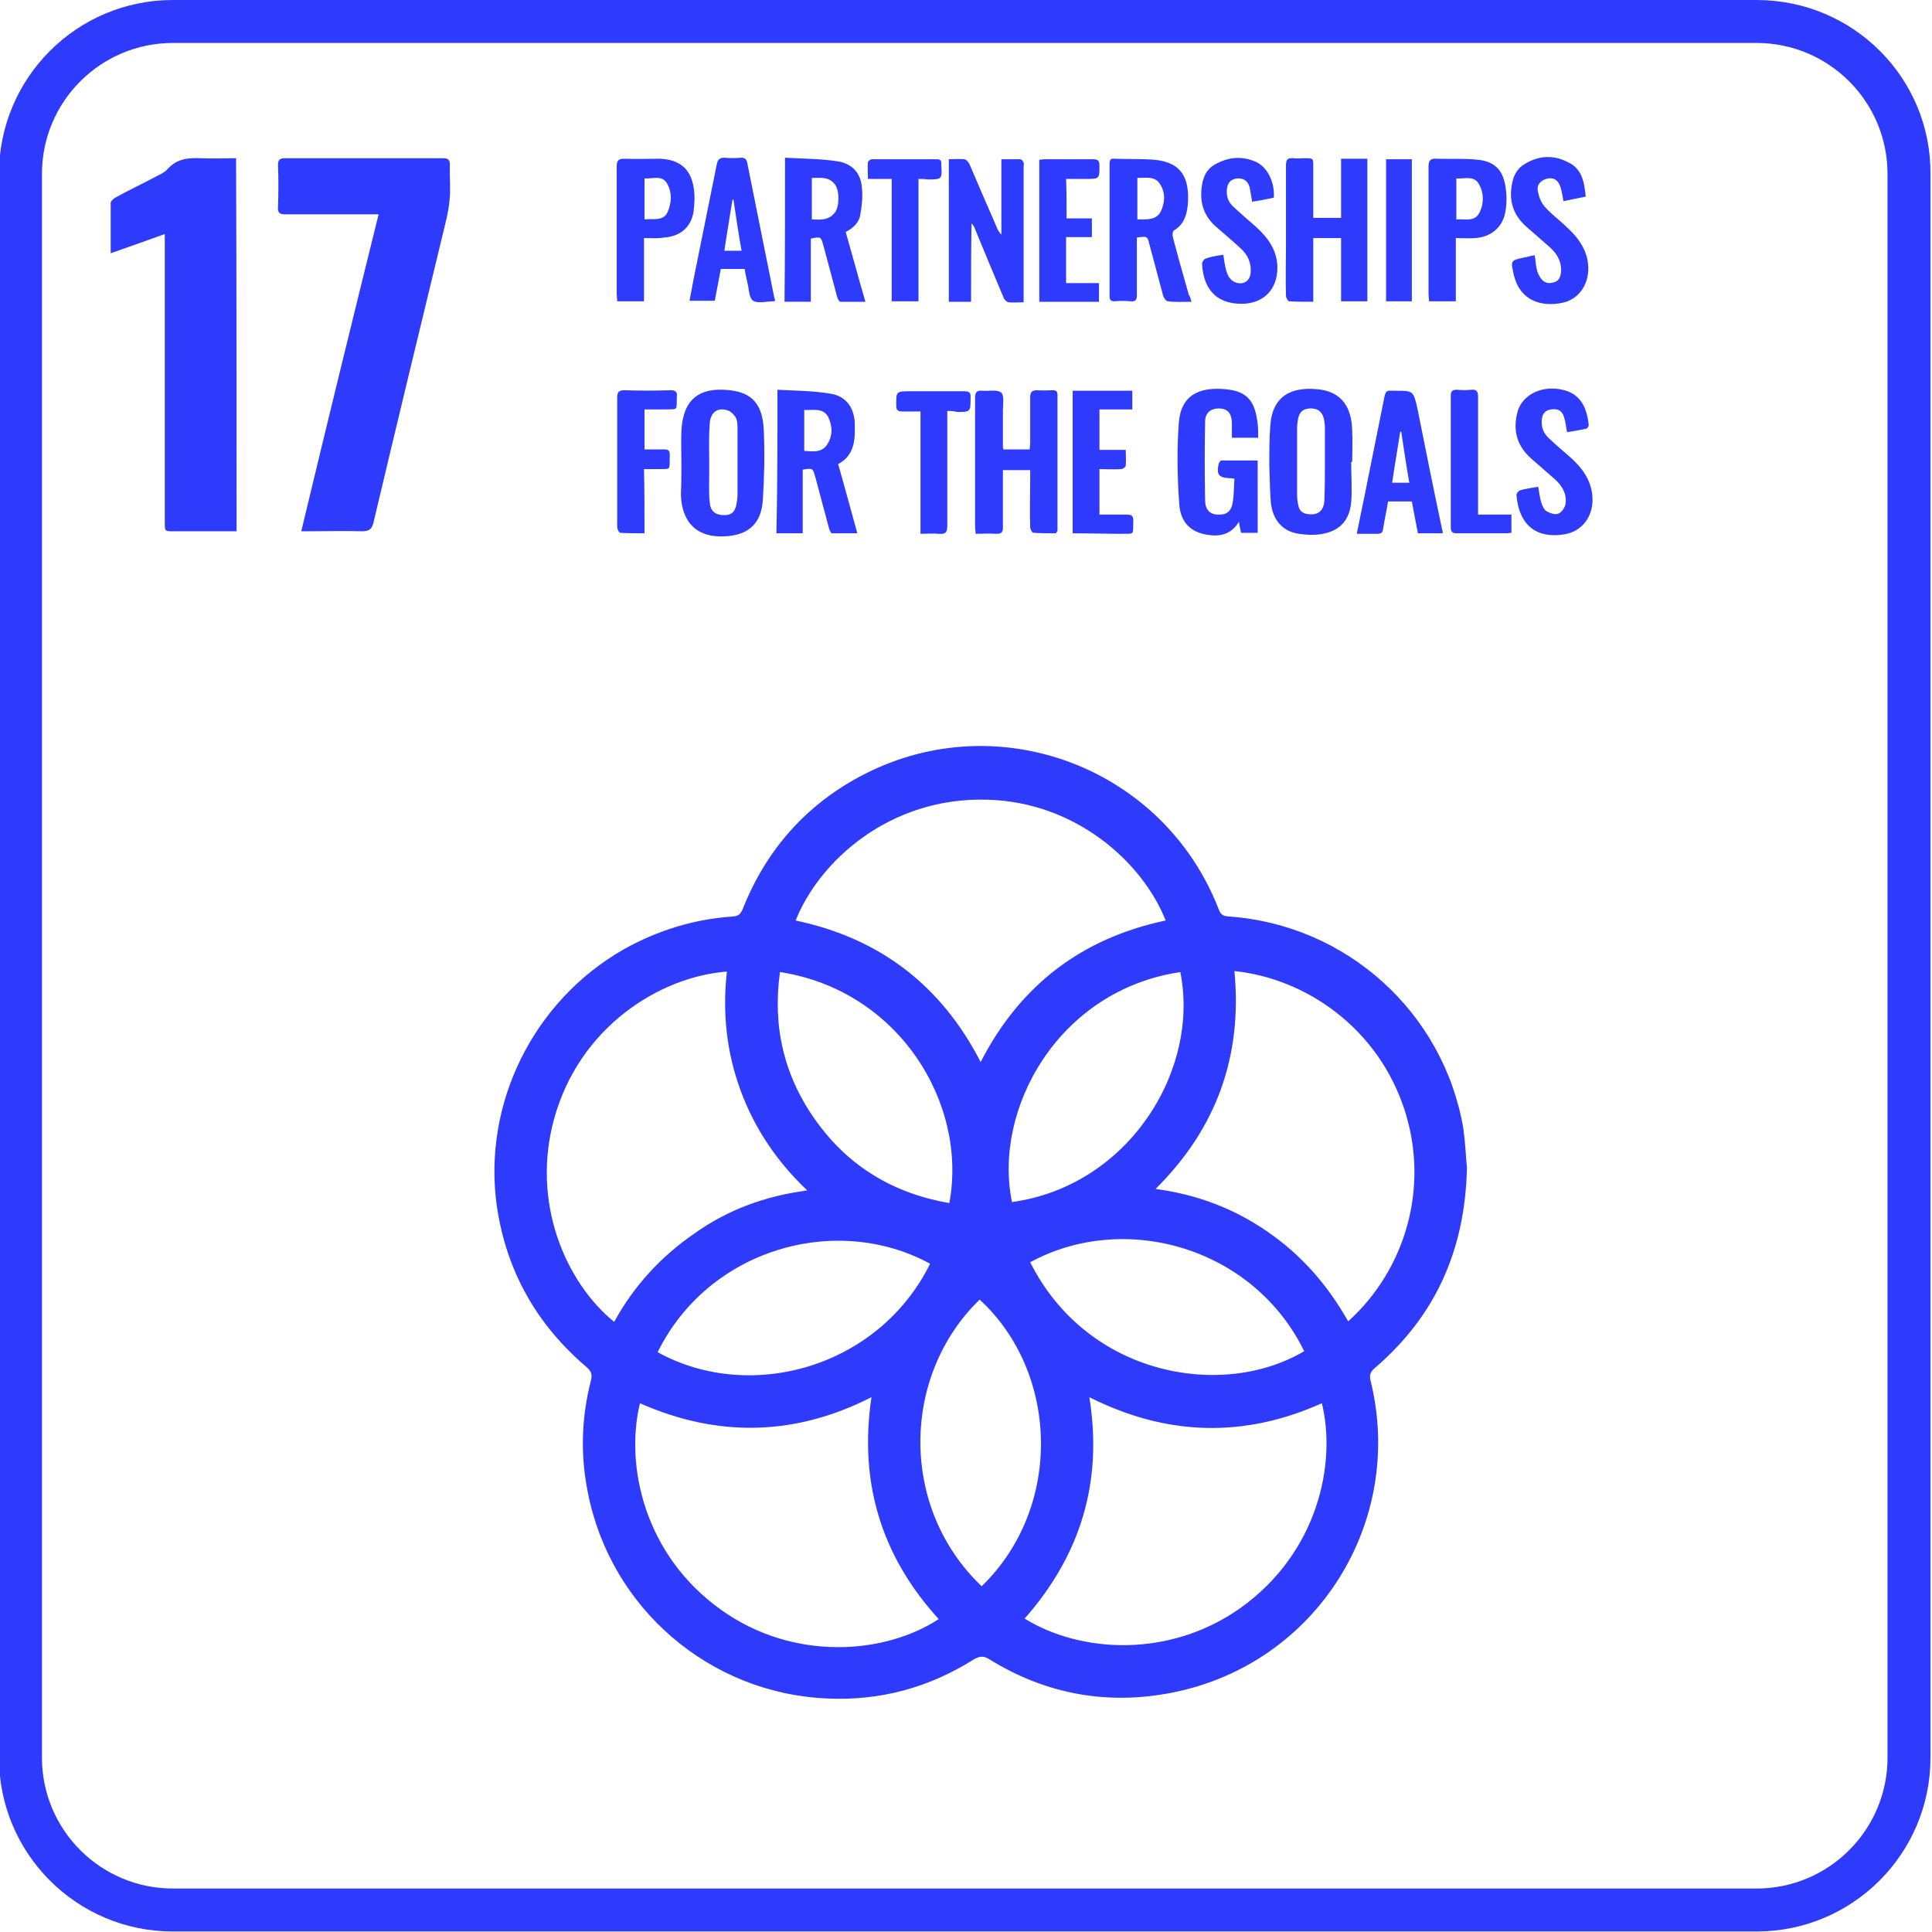
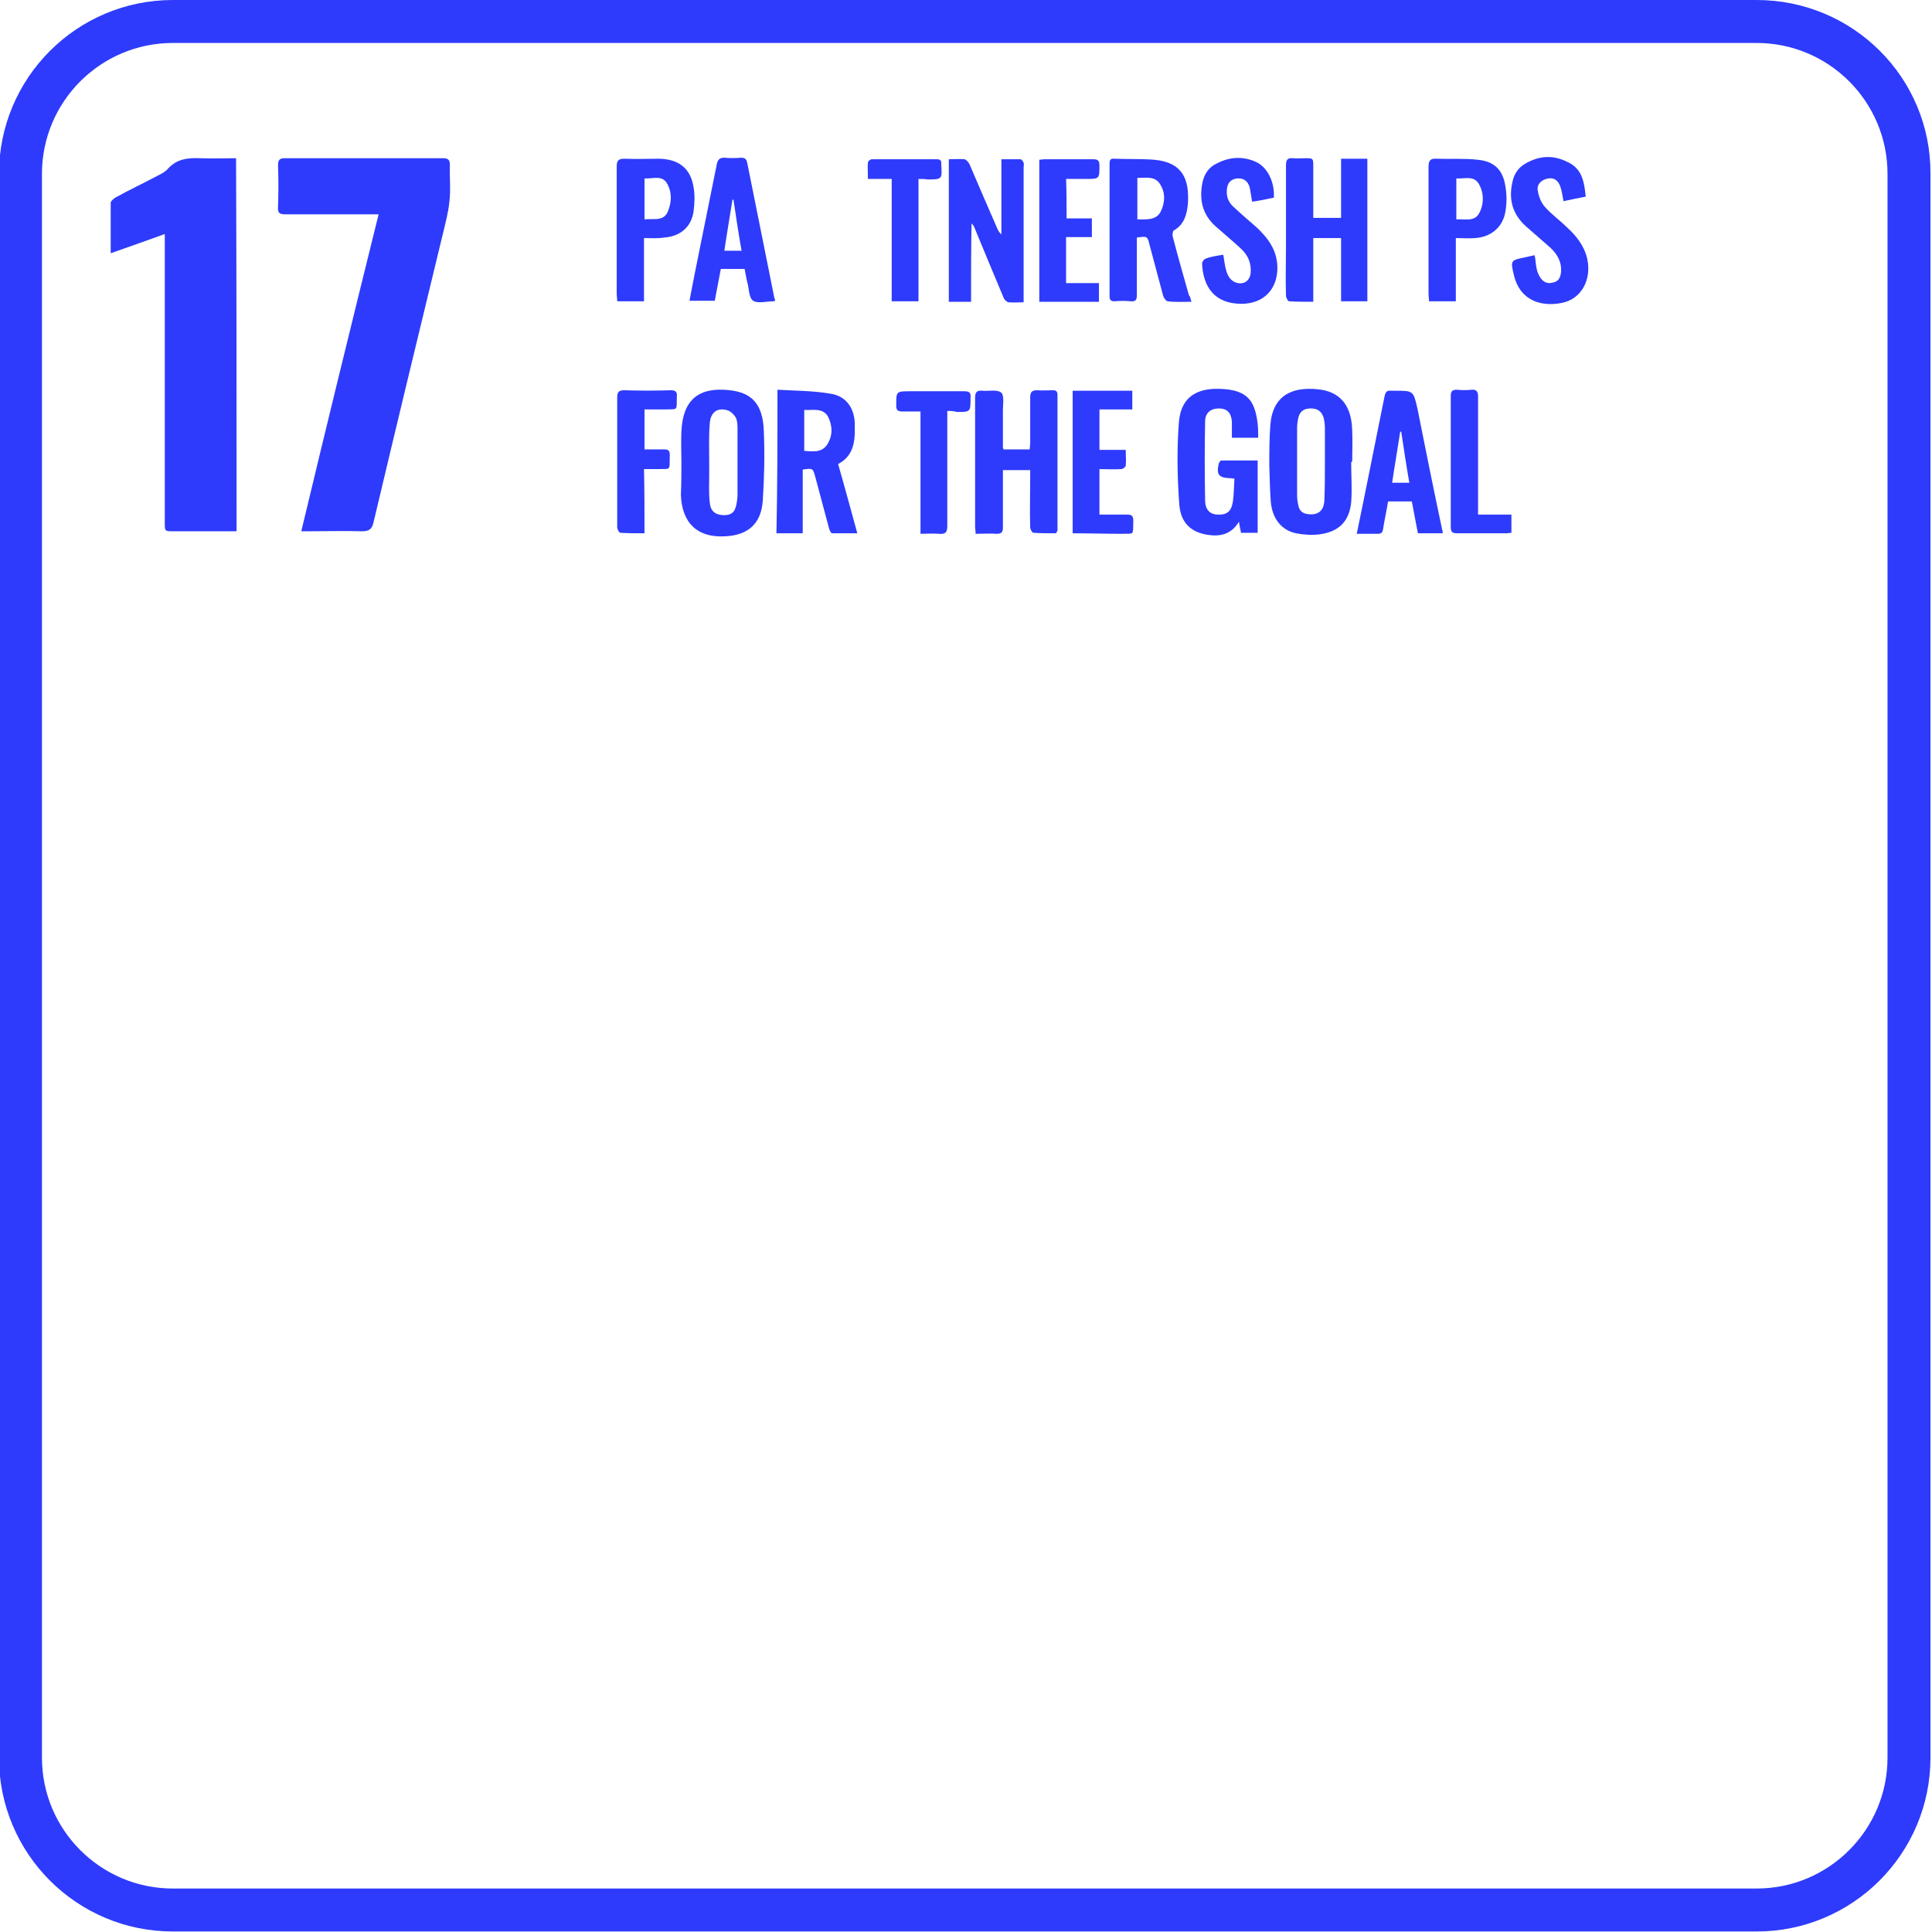
<svg xmlns="http://www.w3.org/2000/svg" version="1.1" id="Ebene_1" x="0px" y="0px" viewBox="0 0 382.2 382.2" style="enable-background:new 0 0 382.2 382.2;" xml:space="preserve">
  <style type="text/css">
	.st0{fill:#2E3BFC;}
	.st1{fill:#FFFFFF;}
	.st2{fill:none;stroke:#2E3BFC;stroke-width:8.504;stroke-linecap:round;stroke-miterlimit:10;}
</style>
-   <path class="st0" d="M290.2,231.1c-0.4,16.5-6.4,29.4-18.3,39.6c-0.8,0.7-1,1.3-0.8,2.3c7,28-10.6,56.1-39,61.8  c-12.9,2.6-25.1,0.4-36.3-6.5c-1.2-0.8-2-0.7-3.2,0c-8.9,5.6-18.6,8.2-29,7.7c-23.2-1-42.8-17.8-47.3-40.7  c-1.5-7.4-1.3-14.8,0.6-22.2c0.3-1.1,0.1-1.8-0.8-2.6c-9.9-8.4-15.9-19-17.8-31.8c-2.9-20.3,7.2-40.7,25.1-50.9  c6.8-3.8,14-6,21.7-6.5c1-0.1,1.4-0.5,1.8-1.4c4.7-11.9,12.8-21,24.2-26.8c26.7-13.6,59.2-1.1,70,26.8c0.4,1,0.8,1.3,1.9,1.4  c23.4,1.6,42.6,19,46.5,42C289.9,226.3,290,229.1,290.2,231.1z M157.4,182.1c16.6,3.5,28.8,12.8,36.6,28c7.8-15.2,20-24.5,36.6-28  c-4.6-11.6-17.8-23.4-35.2-23.9C175.9,157.6,162,170.5,157.4,182.1z M159.7,235.5c-6-5.7-10.4-12.2-13.2-19.8  c-2.8-7.6-3.6-15.5-2.7-23.5c-13.2,1-29.2,10.9-34.2,29.2c-4.5,16.4,2.2,32.2,11.9,40.1c3.9-7.1,9.2-12.9,15.9-17.5  C144,239.3,151.4,236.6,159.7,235.5z M126.6,277.6c-3,12.4,0.9,30.1,16.1,40.9c14.3,10.2,32.3,8.8,43,1.8  c-11.4-12.5-15.8-27.1-13.3-43.9C157.3,284.1,142,284.4,126.6,277.6z M244.2,192.1c1.6,16.8-3.5,31.1-15.6,43.1  c8.2,1.1,15.6,3.9,22.2,8.5c6.7,4.6,11.9,10.6,15.9,17.7c11.3-10.2,16.1-26.4,11.2-41.7C272.7,203.5,258.5,193.6,244.2,192.1z   M202.7,320.2c11,6.8,28.6,7.9,42.7-2.1c15.4-11,19-28.7,16.1-40.5c-15.4,6.9-30.7,6.5-46-1.2C218.2,293.1,213.8,307.6,202.7,320.2z   M203.8,249.7c11.3,22.5,38,27.2,54.2,17.6C248,246.8,222.6,239.5,203.8,249.7z M194.2,313.8c16.2-15.7,15.2-42.4-0.4-56.7  C178.3,272.1,177.9,298.3,194.2,313.8z M184,250c-18.5-10.1-43.8-3-53.9,17.5C148.4,277.6,173.8,270.6,184,250z M233.5,192.3  c-24.2,3.6-37.1,27.2-33.3,45.5C223.3,234.6,237.4,211.7,233.5,192.3z M154.3,192.3c-1.5,10.8,0.8,20.6,7.1,29.4  c6.5,9.1,15.4,14.4,26.4,16.3C191.5,218.3,177.8,195.9,154.3,192.3z" />
  <path class="st0" d="M74.9,42.4c-0.7,0-1.2,0-1.6,0c-5.6,0-11.3,0-16.9,0c-1.1,0-1.5-0.3-1.4-1.5c0.1-2.7,0.1-5.5,0-8.2  c0-0.9,0.2-1.4,1.3-1.4c10.5,0,20.9,0,31.4,0c1,0,1.3,0.4,1.3,1.3c-0.1,2.4,0.2,4.9-0.1,7.3c-0.2,2.1-0.8,4.3-1.3,6.4  c-4.6,19-9.2,38-13.7,57c-0.3,1.4-0.9,1.8-2.3,1.8c-3.5-0.1-6.9,0-10.4,0c-0.5,0-0.9,0-1.6,0C64.6,84.2,69.7,63.4,74.9,42.4z" />
  <path class="st0" d="M46.8,105.1c-0.5,0-1,0-1.5,0c-3.7,0-7.3,0-11,0c-1.7,0-1.7,0-1.7-1.7c0-18.5,0-37,0-55.4c0-0.5,0-1,0-1.7  c-3.6,1.3-7,2.5-10.7,3.8c0-3.5,0-6.7,0-10c0-0.3,0.6-0.8,0.9-1c2.7-1.5,5.5-2.8,8.3-4.3c0.8-0.4,1.6-0.8,2.1-1.4  c1.8-2,4-2.2,6.5-2.1c2.3,0.1,4.6,0,7,0C46.8,56,46.8,80.5,46.8,105.1z" />
  <path class="st0" d="M208.9,105.5c-1.5,0-3,0-4.5-0.1c-0.2,0-0.6-0.7-0.6-1.1c-0.1-3.2,0-6.5,0-9.7c0-0.5,0-1,0-1.6  c-1.8,0-3.5,0-5.4,0c0,0.9,0,1.8,0,2.7c0,2.9,0,5.8,0,8.7c0,0.9-0.3,1.2-1.2,1.2c-1.3-0.1-2.7,0-4.2,0c0-0.6-0.1-1-0.1-1.4  c0-8.5,0-17,0-25.5c0-1.2,0.4-1.5,1.5-1.4c1.3,0.1,2.9-0.3,3.7,0.4c0.6,0.6,0.3,2.3,0.3,3.5c0,2.4,0,4.9,0,7.3  c0,0.1,0.1,0.2,0.1,0.4c1.7,0,3.4,0,5.2,0c0-0.4,0.1-0.9,0.1-1.3c0-3,0-6,0-9c0-1.1,0.4-1.4,1.4-1.4c1,0.1,2,0,3.1,0  c0.6,0,0.9,0.2,0.9,0.9c0,9,0,17.9,0,26.9C209.1,105.2,209,105.3,208.9,105.5z" />
  <path class="st0" d="M235.7,59.7c-1.7,0-3.2,0.1-4.7-0.1c-0.3,0-0.8-0.7-0.9-1.1c-0.9-3.4-1.8-6.7-2.7-10.1  c-0.4-1.7-0.5-1.7-2.5-1.4c0,0.6,0,1.2,0,1.8c0,3.2,0,6.4,0,9.6c0,1-0.3,1.3-1.3,1.2c-1-0.1-2-0.1-3.1,0c-0.8,0-1-0.3-1-1  c0-8.7,0-17.5,0-26.2c0-0.6,0.1-1.1,0.9-1c2.6,0.1,5.3,0,7.9,0.2c5.7,0.5,7,3.9,6.7,8.7c-0.2,2.1-0.7,4.1-2.8,5.3  c-0.2,0.1-0.3,0.8-0.2,1.2c1,3.9,2.1,7.7,3.2,11.6C235.5,58.7,235.5,59.1,235.7,59.7z M225,43.4c1.8,0,3.7,0.2,4.6-1.5  c0.9-1.8,1-3.9-0.2-5.6c-1-1.5-2.8-1.1-4.4-1.1C225,38,225,40.6,225,43.4z" />
  <path class="st0" d="M259.8,43.1c1.9,0,3.6,0,5.5,0c0-2,0-3.9,0-5.9c0-1.9,0-3.8,0-5.8c1.8,0,3.4,0,5.2,0c0,9.4,0,18.7,0,28.2  c-1.7,0-3.3,0-5.2,0c0-4.2,0-8.3,0-12.5c-1.9,0-3.6,0-5.5,0c0,4.2,0,8.3,0,12.6c-1.7,0-3.2,0-4.8-0.1c-0.2,0-0.6-0.7-0.6-1.1  c-0.1-3.3,0-6.6,0-9.8c0-5.3,0-10.6,0-15.9c0-1.1,0.2-1.6,1.4-1.5c0.8,0.1,1.5,0,2.3,0c1.7,0,1.7,0,1.7,1.6c0,2.9,0,5.7,0,8.6  C259.8,42.1,259.8,42.5,259.8,43.1z" />
  <path class="st0" d="M134.8,91.4c0-2-0.1-4.1,0-6.1c0.3-6.3,3.5-8.8,9.6-8.1c4.4,0.5,6.5,2.8,6.7,8c0.2,4.6,0.1,9.2-0.2,13.8  c-0.3,4.6-2.9,6.9-7.5,7.1c-5.4,0.3-8.5-2.6-8.7-8.2C134.8,95.6,134.8,93.5,134.8,91.4z M140.3,91.4  C140.3,91.4,140.3,91.4,140.3,91.4c0,0.8,0,1.6,0,2.4c0,1.8-0.1,3.7,0.1,5.5c0.1,1.7,1,2.5,2.5,2.6c1.7,0.1,2.5-0.5,2.8-2.2  c0.1-0.6,0.2-1.2,0.2-1.8c0-4.3,0-8.6,0-12.9c0-0.8,0-1.6-0.3-2.3c-0.3-0.6-1-1.3-1.6-1.5c-2.1-0.7-3.5,0.4-3.6,2.7  C140.2,86.4,140.3,88.9,140.3,91.4z" />
  <path class="st0" d="M267.3,91.4c0,2.7,0.2,5.4,0,8c-0.4,3.8-2.5,5.8-6.2,6.3c-1.5,0.2-3.2,0.1-4.7-0.2c-2.9-0.6-4.7-2.9-5-6.2  c-0.2-2.4-0.2-4.9-0.3-7.3c0-2.6,0-5.2,0.2-7.8c0.4-5.9,4.2-7.7,9.3-7.2c4.5,0.4,6.8,3.2,6.9,8.2c0.1,2,0,4.1,0,6.1  C267.4,91.4,267.4,91.4,267.3,91.4z M262.1,91.3C262.1,91.3,262.1,91.3,262.1,91.3c0-2.2,0-4.4,0-6.7c0-0.6-0.1-1.2-0.2-1.8  c-0.4-1.4-1.2-2-2.6-2c-1.4,0-2.2,0.6-2.5,2c-0.1,0.6-0.2,1.2-0.2,1.8c0,4.4,0,8.9,0,13.3c0,0.8,0.1,1.5,0.3,2.3  c0.2,0.9,0.9,1.4,1.8,1.5c2.1,0.3,3.3-0.7,3.3-3C262.1,96.4,262.1,93.9,262.1,91.3z" />
-   <path class="st0" d="M155.3,31.2c3.6,0.2,7,0.2,10.3,0.7c2.9,0.4,4.7,2.3,4.9,5.2c0.2,1.8,0,3.6-0.3,5.3c-0.2,1.6-1.4,2.7-2.9,3.5  c1.3,4.5,2.5,9,3.9,13.8c-1.7,0-3.3,0-4.9,0c-0.3,0-0.6-0.6-0.7-1c-0.9-3.4-1.8-6.7-2.7-10.1c-0.5-1.8-0.5-1.8-2.5-1.4  c0,4.1,0,8.3,0,12.5c-1.8,0-3.5,0-5.2,0C155.3,50.2,155.3,40.9,155.3,31.2z M160.6,43.4c1.7,0.1,3.4,0.2,4.6-1.4  c0.9-1.2,0.9-4.5-0.1-5.6c-1.2-1.5-2.8-1.2-4.5-1.2C160.6,38,160.6,40.6,160.6,43.4z" />
  <path class="st0" d="M153.8,77.1c3.6,0.2,7.2,0.2,10.6,0.8c3,0.5,4.6,2.8,4.7,5.9c0,0.7,0,1.4,0,2c-0.1,2.5-0.8,4.7-3.3,6  c1.3,4.5,2.5,9,3.8,13.7c-1.8,0-3.4,0-5,0c-0.2,0-0.5-0.6-0.6-1c-0.9-3.4-1.8-6.7-2.7-10.1c-0.5-1.8-0.5-1.8-2.5-1.5  c0,4.1,0,8.3,0,12.6c-1.8,0-3.5,0-5.2,0C153.8,96.1,153.8,86.8,153.8,77.1z M159.1,81.1c0,2.8,0,5.4,0,8.1c1.7,0.1,3.4,0.4,4.5-1.2  c1.2-1.8,1.1-3.8,0.2-5.6C162.7,80.6,160.8,81.2,159.1,81.1z" />
  <path class="st0" d="M192.1,59.7c-1.6,0-3,0-4.4,0c0-9.4,0-18.7,0-28.2c1.1,0,2.1-0.1,3.1,0c0.4,0.1,0.8,0.6,1,1  c1.8,4.2,3.6,8.4,5.4,12.5c0.2,0.5,0.4,0.9,0.9,1.4c0-4.9,0-9.9,0-14.9c1.4,0,2.6,0,3.7,0c0.3,0,0.6,0.4,0.7,0.7  c0.1,0.2,0,0.6,0,0.9c0,8.4,0,16.7,0,25.1c0,0.5,0,1,0,1.6c-1.1,0-2.1,0.1-3,0c-0.4-0.1-0.9-0.6-1-1c-1.9-4.5-3.8-9.1-5.7-13.7  c-0.1-0.3-0.3-0.6-0.6-0.9C192.1,49.2,192.1,54.4,192.1,59.7z" />
  <path class="st0" d="M244.2,94.7c-0.5-0.1-0.7-0.1-0.9-0.1c-2.2-0.1-2.7-0.7-2.2-2.9c0.1-0.2,0.3-0.6,0.5-0.6c2.4,0,4.8,0,7.2,0  c0,4.8,0,9.5,0,14.3c-1.1,0-2.2,0-3.3,0c-0.1-0.7-0.3-1.3-0.4-2.2c-1.5,2.5-3.7,3-6.2,2.6c-3.3-0.5-5.3-2.4-5.6-5.9  c-0.4-5.4-0.5-10.8-0.1-16.2c0.4-5.6,4.1-7.2,9.3-6.7c4,0.4,5.6,2.1,6.2,6.1c0.2,1.1,0.2,2.3,0.2,3.5c-1.8,0-3.4,0-5.2,0  c0-1,0-2,0-3.1c-0.1-1.8-0.9-2.7-2.6-2.7c-1.6,0-2.7,0.9-2.7,2.6c-0.1,5.2-0.1,10.3,0,15.5c0,1.9,0.9,2.8,2.4,2.9  c1.9,0.1,2.8-0.6,3.1-2.6C244.1,97.8,244.1,96.3,244.2,94.7z" />
  <path class="st0" d="M153.3,59.5c-0.2,0.1-0.2,0.1-0.2,0.1c-1.4,0-3.2,0.5-4.1-0.1c-0.9-0.6-0.8-2.5-1.2-3.8  c-0.2-0.8-0.3-1.6-0.5-2.5c-1.5,0-3,0-4.7,0c-0.4,2.1-0.8,4.2-1.2,6.3c-1.6,0-3.2,0-5,0c0.3-1.6,0.6-3.2,0.9-4.7  c1.5-7.4,3-14.8,4.5-22.3c0.2-0.9,0.5-1.3,1.5-1.3c1.1,0.1,2.2,0.1,3.3,0c0.7,0,1,0.2,1.2,0.9c1.8,9,3.6,17.9,5.4,26.9  C153.4,59.3,153.3,59.4,153.3,59.5z M143.3,49.6c1.2,0,2.2,0,3.4,0c-0.6-3.4-1.1-6.7-1.6-10.1c-0.1,0-0.1,0-0.2,0  C144.4,42.8,143.8,46.1,143.3,49.6z" />
  <path class="st0" d="M285.4,105.5c-1.6,0-3.2,0-4.9,0c-0.4-2.1-0.8-4.1-1.2-6.3c-1.5,0-3,0-4.7,0c-0.3,1.8-0.7,3.6-1,5.5  c-0.1,0.7-0.4,0.9-1.1,0.9c-1.3,0-2.6,0-4.1,0c0.5-2.5,1-4.9,1.5-7.3c1.3-6.6,2.7-13.3,4-19.9c0.2-0.9,0.5-1.2,1.3-1.1  c0.3,0,0.5,0,0.8,0c3.6,0,3.6,0,4.4,3.5c1.6,8,3.2,16,4.9,24C285.4,105,285.4,105.2,285.4,105.5z M278.8,95.5  c-0.6-3.4-1.1-6.8-1.6-10.1c-0.1,0-0.1,0-0.2,0c-0.5,3.3-1.1,6.7-1.6,10.1C276.6,95.5,277.6,95.5,278.8,95.5z" />
  <path class="st0" d="M288,47.1c0,4.3,0,8.4,0,12.5c-1.8,0-3.5,0-5.3,0c0-0.5-0.1-1-0.1-1.4c0-8.4,0-16.8,0-25.2  c0-1.3,0.4-1.7,1.7-1.6c2.7,0.1,5.4-0.1,8,0.2c3.3,0.3,5,2,5.5,5.2c0.3,1.7,0.3,3.4,0,5.1c-0.5,3-2.8,5-6,5.2  C290.7,47.2,289.4,47.1,288,47.1z M288.1,43.4c1.7-0.1,3.6,0.5,4.5-1.2c1-1.8,1-4.1-0.1-5.9c-1-1.6-2.8-0.9-4.4-1  C288.1,38,288.1,40.6,288.1,43.4z" />
  <path class="st0" d="M127.4,47.1c0,4.4,0,8.4,0,12.5c-1.8,0-3.5,0-5.3,0c0-0.5-0.1-1-0.1-1.4c0-8.4,0-16.8,0-25.2  c0-1.2,0.3-1.6,1.5-1.6c2.3,0.1,4.6,0,6.9,0c3.9,0.1,6.2,1.9,6.8,5.6c0.3,1.6,0.2,3.3,0,4.9c-0.5,3.1-2.7,4.9-5.9,5.1  C130.2,47.2,128.9,47.1,127.4,47.1z M127.5,43.4c1.7-0.2,3.6,0.4,4.5-1.3c0.9-1.9,1-4.1-0.1-5.9c-1-1.6-2.8-0.8-4.4-0.9  C127.5,38.1,127.5,40.6,127.5,43.4z" />
  <path class="st0" d="M242,50.4c0.2,1.2,0.3,2.2,0.6,3.2c0.3,1,0.8,1.9,1.9,2.3c1.5,0.5,2.7-0.3,2.9-1.8c0.2-2-0.5-3.6-1.9-4.9  c-1.6-1.5-3.3-2.9-5-4.4c-2.7-2.4-3.3-5.4-2.6-8.8c0.4-1.7,1.3-3,2.9-3.7c2.5-1.3,5.1-1.4,7.6-0.3c2.3,1,3.8,4,3.6,7.1  c-1.4,0.3-2.8,0.6-4.3,0.8c-0.2-1.1-0.3-2-0.5-2.9c-0.4-1.3-1.3-1.8-2.5-1.7c-1.3,0.2-1.9,0.9-2,2.3c-0.1,1.3,0.3,2.4,1.3,3.3  c1.5,1.4,3,2.7,4.5,4c2.4,2.2,4.2,4.7,4.2,8.1c0,4.3-2.8,7.1-7.1,7.1c-5.3,0-7.6-3.3-7.8-8c0-0.3,0.4-0.8,0.6-0.9  C239.4,50.8,240.6,50.6,242,50.4z" />
  <path class="st0" d="M313.7,38.9c-1.6,0.3-3,0.6-4.4,0.9c-0.2-1-0.3-1.9-0.6-2.8c-0.4-1.3-1.3-1.9-2.4-1.7c-1.3,0.2-2.3,1.1-2.1,2.4  c0.2,1.1,0.6,2.3,1.4,3.2c1.3,1.5,2.9,2.6,4.3,4c1.9,1.7,3.5,3.7,4.1,6.3c0.9,4.2-1.2,7.9-4.9,8.7c-4.3,0.9-8.4-0.5-9.6-5.4  c-0.7-3-0.7-3,2.2-3.6c0.6-0.1,1.2-0.3,1.9-0.4c0.2,1,0.2,1.9,0.4,2.7c0.1,0.6,0.4,1.2,0.7,1.7c0.6,0.9,1.4,1.3,2.5,1  c1.1-0.2,1.5-1,1.6-2c0.2-2-0.7-3.6-2.1-4.9c-1.6-1.4-3.2-2.8-4.8-4.2c-2.7-2.4-3.5-5.4-2.7-8.8c0.3-1.5,1.1-2.8,2.5-3.6  c2.7-1.6,5.5-1.8,8.3-0.4C313,33.3,313.4,36,313.7,38.9z" />
-   <path class="st0" d="M304.3,96.3c0.2,1.1,0.3,2.1,0.6,3.1c0.2,0.6,0.5,1.4,1,1.7c0.7,0.4,1.7,0.8,2.4,0.5c0.6-0.2,1.3-1.2,1.4-1.9  c0.3-1.9-0.6-3.5-2-4.8c-1.6-1.4-3.2-2.8-4.8-4.2c-2.7-2.4-3.6-5.3-2.8-8.8c0.7-3.5,4.4-5.6,8.5-4.9c4.1,0.7,5.3,3.6,5.7,7.1  c0,0.2-0.3,0.7-0.5,0.7c-1.3,0.3-2.6,0.5-3.8,0.7c-0.2-1.1-0.3-2.1-0.6-3c-0.4-1.3-1.2-1.7-2.6-1.5c-1.2,0.2-1.7,0.9-1.8,2.1  c-0.1,1.4,0.3,2.5,1.3,3.5c1.5,1.4,3,2.7,4.5,4c2.2,2,3.9,4.3,4.2,7.4c0.4,3.8-1.8,7.1-5.5,7.7c-6.2,1-9.1-2.5-9.5-7.8  c0-0.3,0.4-0.8,0.7-0.9C301.7,96.7,303,96.5,304.3,96.3z" />
  <path class="st0" d="M212.2,105.5c0-9.5,0-18.8,0-28.2c3.9,0,7.8,0,11.8,0c0,1.2,0,2.4,0,3.7c-2.1,0-4.2,0-6.5,0c0,2.7,0,5.3,0,8  c1.7,0,3.3,0,5.2,0c0,1.1,0.1,2.1,0,3.1c0,0.3-0.6,0.7-0.9,0.7c-1.4,0.1-2.8,0-4.3,0c0,3.1,0,5.9,0,9c1.9,0,3.7,0,5.5,0  c0.9,0,1.2,0.3,1.2,1.2c-0.1,3.1,0.3,2.5-2.4,2.6C218.6,105.6,215.5,105.5,212.2,105.5z" />
  <path class="st0" d="M211,43.2c1.7,0,3.3,0,5,0c0,1.2,0,2.4,0,3.7c-1.7,0-3.3,0-5.1,0c0,3.1,0,6,0,9.1c2.1,0,4.3,0,6.5,0  c0,1.3,0,2.4,0,3.7c-3.9,0-7.8,0-11.8,0c0-9.3,0-18.7,0-28.1c0.4,0,0.7-0.1,1.1-0.1c3.2,0,6.3,0,9.5,0c0.9,0,1.3,0.2,1.3,1.2  c0,2.7,0,2.7-2.7,2.7c-1.3,0-2.5,0-3.9,0C211,37.9,211,40.5,211,43.2z" />
  <path class="st0" d="M127.5,105.5c-1.7,0-3.2,0-4.8-0.1c-0.2,0-0.6-0.7-0.6-1.1c0-4,0-8,0-12c0-4.6,0-9.1,0-13.7  c0-1,0.3-1.4,1.4-1.4c3.1,0.1,6.1,0.1,9.2,0c0.9,0,1.3,0.3,1.2,1.2c-0.1,3,0.4,2.5-2.6,2.6c-1.2,0-2.5,0-3.8,0c0,2.7,0,5.2,0,7.9  c1.3,0,2.6,0,3.9,0c0.8,0,1.1,0.2,1.1,1.1c-0.1,3.3,0.4,2.7-2.6,2.8c-0.8,0-1.5,0-2.5,0C127.5,97.1,127.5,101.2,127.5,105.5z" />
  <path class="st0" d="M181.7,35.4c0,8.2,0,16.2,0,24.2c-1.8,0-3.5,0-5.3,0c0-8,0-16,0-24.2c-1.6,0-3.1,0-4.7,0c0-1.2-0.1-2.3,0-3.3  c0-0.2,0.5-0.6,0.8-0.6c4.3,0,8.5,0,12.8,0c0.6,0,1,0.2,0.9,0.9c0,0,0,0.1,0,0.1c0.2,3,0.2,3-2.8,3C183,35.4,182.4,35.4,181.7,35.4z  " />
  <path class="st0" d="M187.4,81.3c0,0.7,0,1.2,0,1.7c0,7,0,14,0,21c0,1.4-0.4,1.7-1.7,1.6c-1.1-0.1-2.3,0-3.6,0c0-8.1,0-16.1,0-24.2  c-1.3,0-2.5,0-3.6,0c-0.8,0-1.2-0.2-1.2-1.1c0-2.9-0.1-2.9,2.9-2.9c3.5,0,7,0,10.5,0c1,0,1.4,0.2,1.3,1.3c0,2.8,0,2.8-2.7,2.8  C188.7,81.3,188.1,81.3,187.4,81.3z" />
  <path class="st0" d="M292.4,101.8c2.3,0,4.4,0,6.6,0c0,1.3,0,2.4,0,3.6c-0.3,0-0.6,0.1-0.8,0.1c-3.3,0-6.6,0-10,0  c-0.9,0-1.2-0.3-1.2-1.2c0-8.7,0-17.3,0-26c0-0.9,0.3-1.2,1.2-1.2c1,0.1,2,0.1,2.9,0c1-0.1,1.3,0.4,1.3,1.3c0,7.2,0,14.3,0,21.5  C292.4,100.6,292.4,101.1,292.4,101.8z" />
-   <path class="st0" d="M279.3,31.5c0,9.4,0,18.7,0,28.1c-1.7,0-3.3,0-5.1,0c0-9.4,0-18.7,0-28.1C275.8,31.5,277.5,31.5,279.3,31.5z" />
  <g>
    <path class="st0" d="M347.5,8.5c14.3,0,25.9,11.6,25.9,25.9v313.3c0,14.3-11.6,25.9-25.9,25.9H34.2c-14.3,0-25.9-11.6-25.9-25.9   V34.4c0-14.3,11.6-25.9,25.9-25.9H347.5 M347.5,0H34.2C15.2,0-0.2,15.4-0.2,34.4v313.3c0,19,15.4,34.4,34.4,34.4h313.3   c19,0,34.4-15.4,34.4-34.4V34.4C382,15.4,366.6,0,347.5,0L347.5,0z" />
  </g>
</svg>